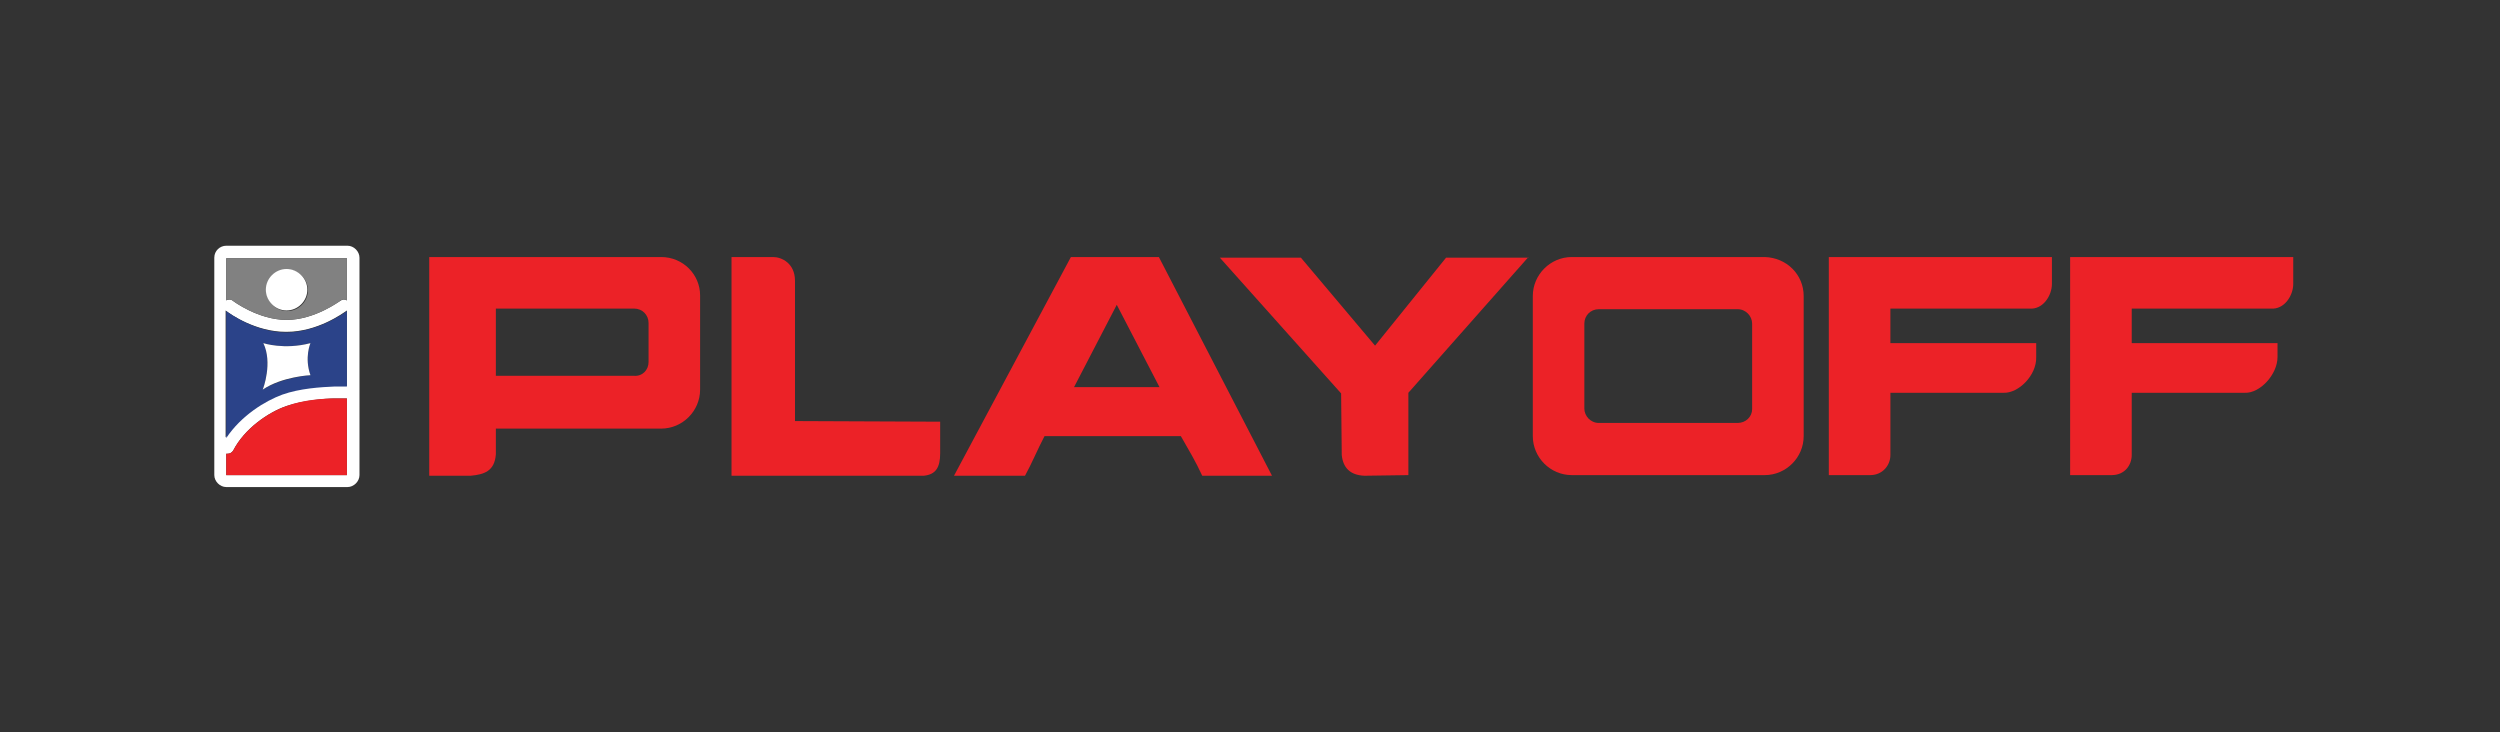
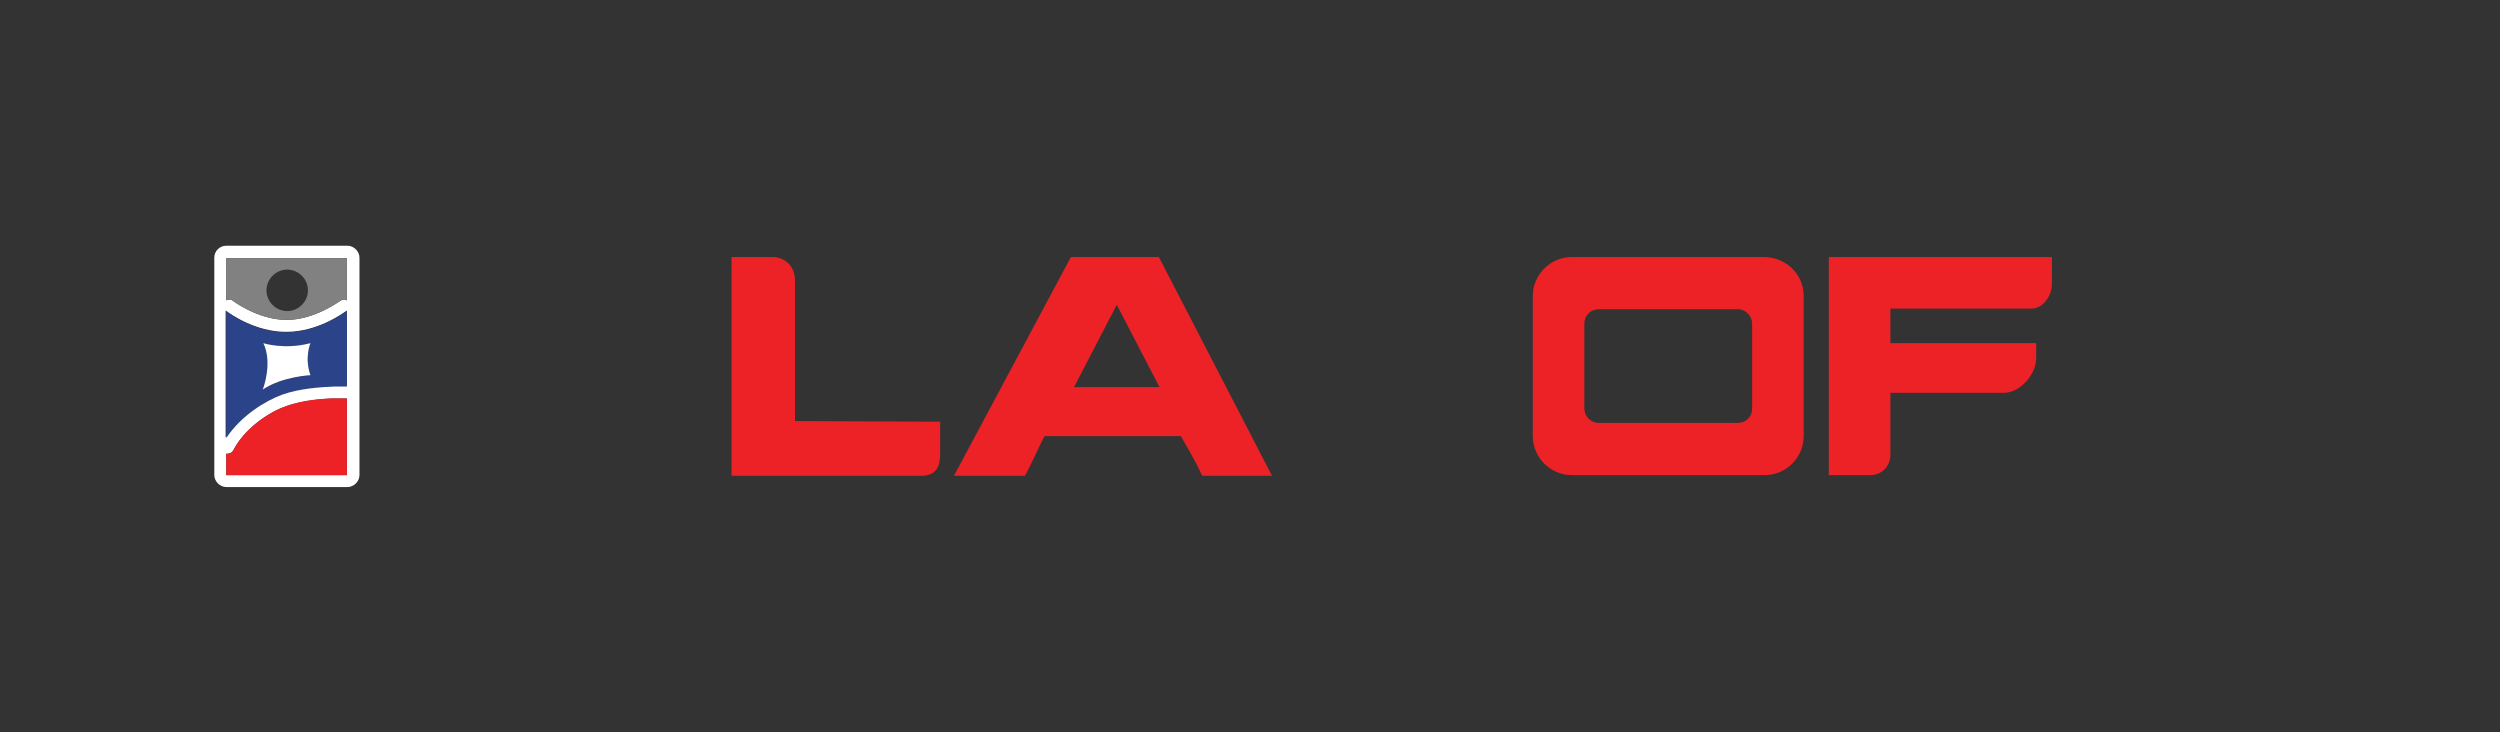
<svg xmlns="http://www.w3.org/2000/svg" version="1.1" id="Layer_1" x="0px" y="0px" viewBox="0 0 397.8 116.5" style="enable-background:new 0 0 397.8 116.5;" xml:space="preserve">
  <rect x="0" y="0" width="397.8" height="116.5" fill="#333333" stroke="none" />
  <style type="text/css">
	.st0{fill:#FFFFFF;}
	.st1{fill:#EC2227;}
	.st2{fill:#2B4389;}
	.st3{fill:#818181;}
</style>
  <g>
    <g id="XMLID_1_">
      <g>
        <path class="st0" d="M57.2,41v34.6c0,1-0.9,1.9-1.9,1.9H36c-1,0-1.9-0.9-1.9-1.9V41c0-1.1,0.9-1.9,1.9-1.9h19.3     C56.3,39.1,57.2,40,57.2,41z M55.2,75.6V63.4c0,0-0.6,0-1.2,0c-0.1,0-0.3,0-0.4,0c-0.1,0-0.2,0-0.2,0c-1.8,0-5.1,0.3-7.8,1.2     c-2.9,1-6.7,3.6-8.5,7.1c-0.2,0.3-0.5,0.5-0.9,0.5c-0.1,0-0.1,0-0.2,0v3.4L55.2,75.6L55.2,75.6z M55.2,61.4v-12     c-0.7,0.5-4.7,3.4-9.6,3.4c0,0,0,0-0.1,0c-4.8,0-8.9-2.8-9.6-3.4v20.2c2.3-3.5,6.1-5.9,8.9-6.9c2.8-1,6.1-1.3,8.4-1.3     c0.1,0,0.2,0,0.3,0c0.3,0,0.6,0,0.9,0C54.9,61.4,55.2,61.4,55.2,61.4z M55.2,47.8v-6.7H36v6.7c0.3-0.2,0.8-0.2,1.1,0.1     c0,0,4,3,8.5,3c0,0,0,0,0,0c4.5,0,8.4-3,8.5-3C54.5,47.6,54.9,47.6,55.2,47.8z" />
        <path class="st1" d="M55.2,63.4v12.2H36v-3.4c0.1,0,0.1,0,0.2,0c0.4,0,0.7-0.2,0.9-0.5c1.8-3.5,5.6-6.1,8.5-7.1     c2.7-1,6-1.2,7.8-1.2c0.1,0,0.1,0,0.2,0c0.1,0,0.3,0,0.4,0C54.6,63.4,55.2,63.4,55.2,63.4z" />
        <path class="st2" d="M41.8,62c3.2-2,7.6-2.3,7.6-2.3c-1-2.8,0-5.1,0-5.1c-4.2,1.1-7.5,0-7.5,0C43.4,57.6,41.9,61.8,41.8,62z      M55.2,49.5v12c0,0-0.3,0-0.7,0c-0.3,0-0.6,0-0.9,0c-0.1,0-0.2,0-0.3,0c-2.3,0.1-5.6,0.3-8.4,1.3c-2.7,1-6.5,3.3-8.9,6.9V49.5     c0.7,0.5,4.7,3.4,9.6,3.4c0,0,0,0,0.1,0C50.5,52.8,54.5,50,55.2,49.5z" />
        <path class="st3" d="M55.2,41.1v6.7c-0.3-0.2-0.8-0.2-1.1,0.1c0,0-4,3-8.5,3c0,0,0,0,0,0c-4.5,0-8.5-3-8.5-3     c-0.3-0.3-0.8-0.3-1.1-0.1v-6.7H55.2z M49,46.2c0-1.8-1.5-3.3-3.3-3.3c-1.8,0-3.3,1.5-3.3,3.3c0,1.8,1.5,3.3,3.3,3.3     C47.5,49.5,49,48,49,46.2z" />
        <path class="st0" d="M53.6,63.4c0.1,0,0.3,0,0.4,0C53.9,63.4,53.7,63.4,53.6,63.4z" />
        <path class="st0" d="M49.4,54.6c0,0-1,2.3,0,5.1c0,0-4.5,0.2-7.6,2.3c0.1-0.2,1.6-4.3,0.1-7.4C41.9,54.6,45.2,55.7,49.4,54.6z" />
-         <path class="st0" d="M45.6,42.8c1.8,0,3.3,1.5,3.3,3.3c0,1.8-1.5,3.3-3.3,3.3c-1.8,0-3.3-1.5-3.3-3.3     C42.3,44.3,43.8,42.8,45.6,42.8z" />
      </g>
    </g>
  </g>
  <g>
    <g>
      <g id="XMLID_3_">
        <g>
-           <path class="st1" d="M364.9,40.9v4.3c0,1.8-1.4,4.1-3.6,3.9h-22.1v5.5h23.2v2.2c0,2.8-2.8,5.8-5.2,5.7h-18v9.9      c0,1.6-1.1,3.2-3.2,3.2h-6.6V40.9H364.9z" />
          <path class="st1" d="M326.5,40.9v4.3c0,1.8-1.4,4.1-3.6,3.9h-22.1v5.5H324v2.2c0.1,2.9-2.8,5.8-5.2,5.7h-18v9.9      c0,1.7-1.3,3.2-3.2,3.2H291V40.9H326.5z" />
          <path class="st1" d="M287,47.1v22.3c0,3.4-2.8,6.2-6.2,6.2h-30.7c-3.4,0-6.2-2.8-6.2-6.2V47.1c0-3.4,2.8-6.2,6.2-6.2h30.7      C284.3,41,287,43.7,287,47.1z M278.8,65.1V51.5c0-1.2-1-2.3-2.3-2.3h-22.1c-1.3,0-2.3,1-2.3,2.3v13.5c0,1.2,1,2.3,2.3,2.3h22.1      C277.8,67.3,278.8,66.3,278.8,65.1z" />
-           <path class="st1" d="M243.2,40.9l-19.1,21.6v13.1l-7,0.1c-2.3-0.1-3.4-1.3-3.6-3.3l-0.1-9.8l-19.3-21.6h12.9l11.8,14l11.3-14      H243.2z" />
          <path class="st1" d="M184.4,40.9l18,34.8h-11.1c-1-2.2-2.2-4.2-3.4-6.3h-21.7c-1.1,2.1-2,4.3-3.1,6.3h-11.3l18.6-34.8H184.4z       M184.5,61.6l-6.8-13.1l-6.8,13.1H184.5z" />
          <path class="st1" d="M149.6,72.1c0,2.3-0.7,3.4-2.6,3.6h-30.6V40.9h6.6c1.4,0,3.5,1,3.5,3.8V67l23.1,0.1L149.6,72.1L149.6,72.1z      " />
-           <path class="st1" d="M111.4,47v15c0,3.4-2.8,6.2-6.2,6.2H78.9v4.1c-0.2,2.7-1.9,3.2-4,3.4h-6.6V40.9h36.9      C108.7,40.9,111.4,43.7,111.4,47z M103.2,57.6v-6.2c0-1.3-1-2.3-2.3-2.3h-22v10.7h22C102.2,59.9,103.2,58.9,103.2,57.6z" />
        </g>
      </g>
    </g>
  </g>
</svg>